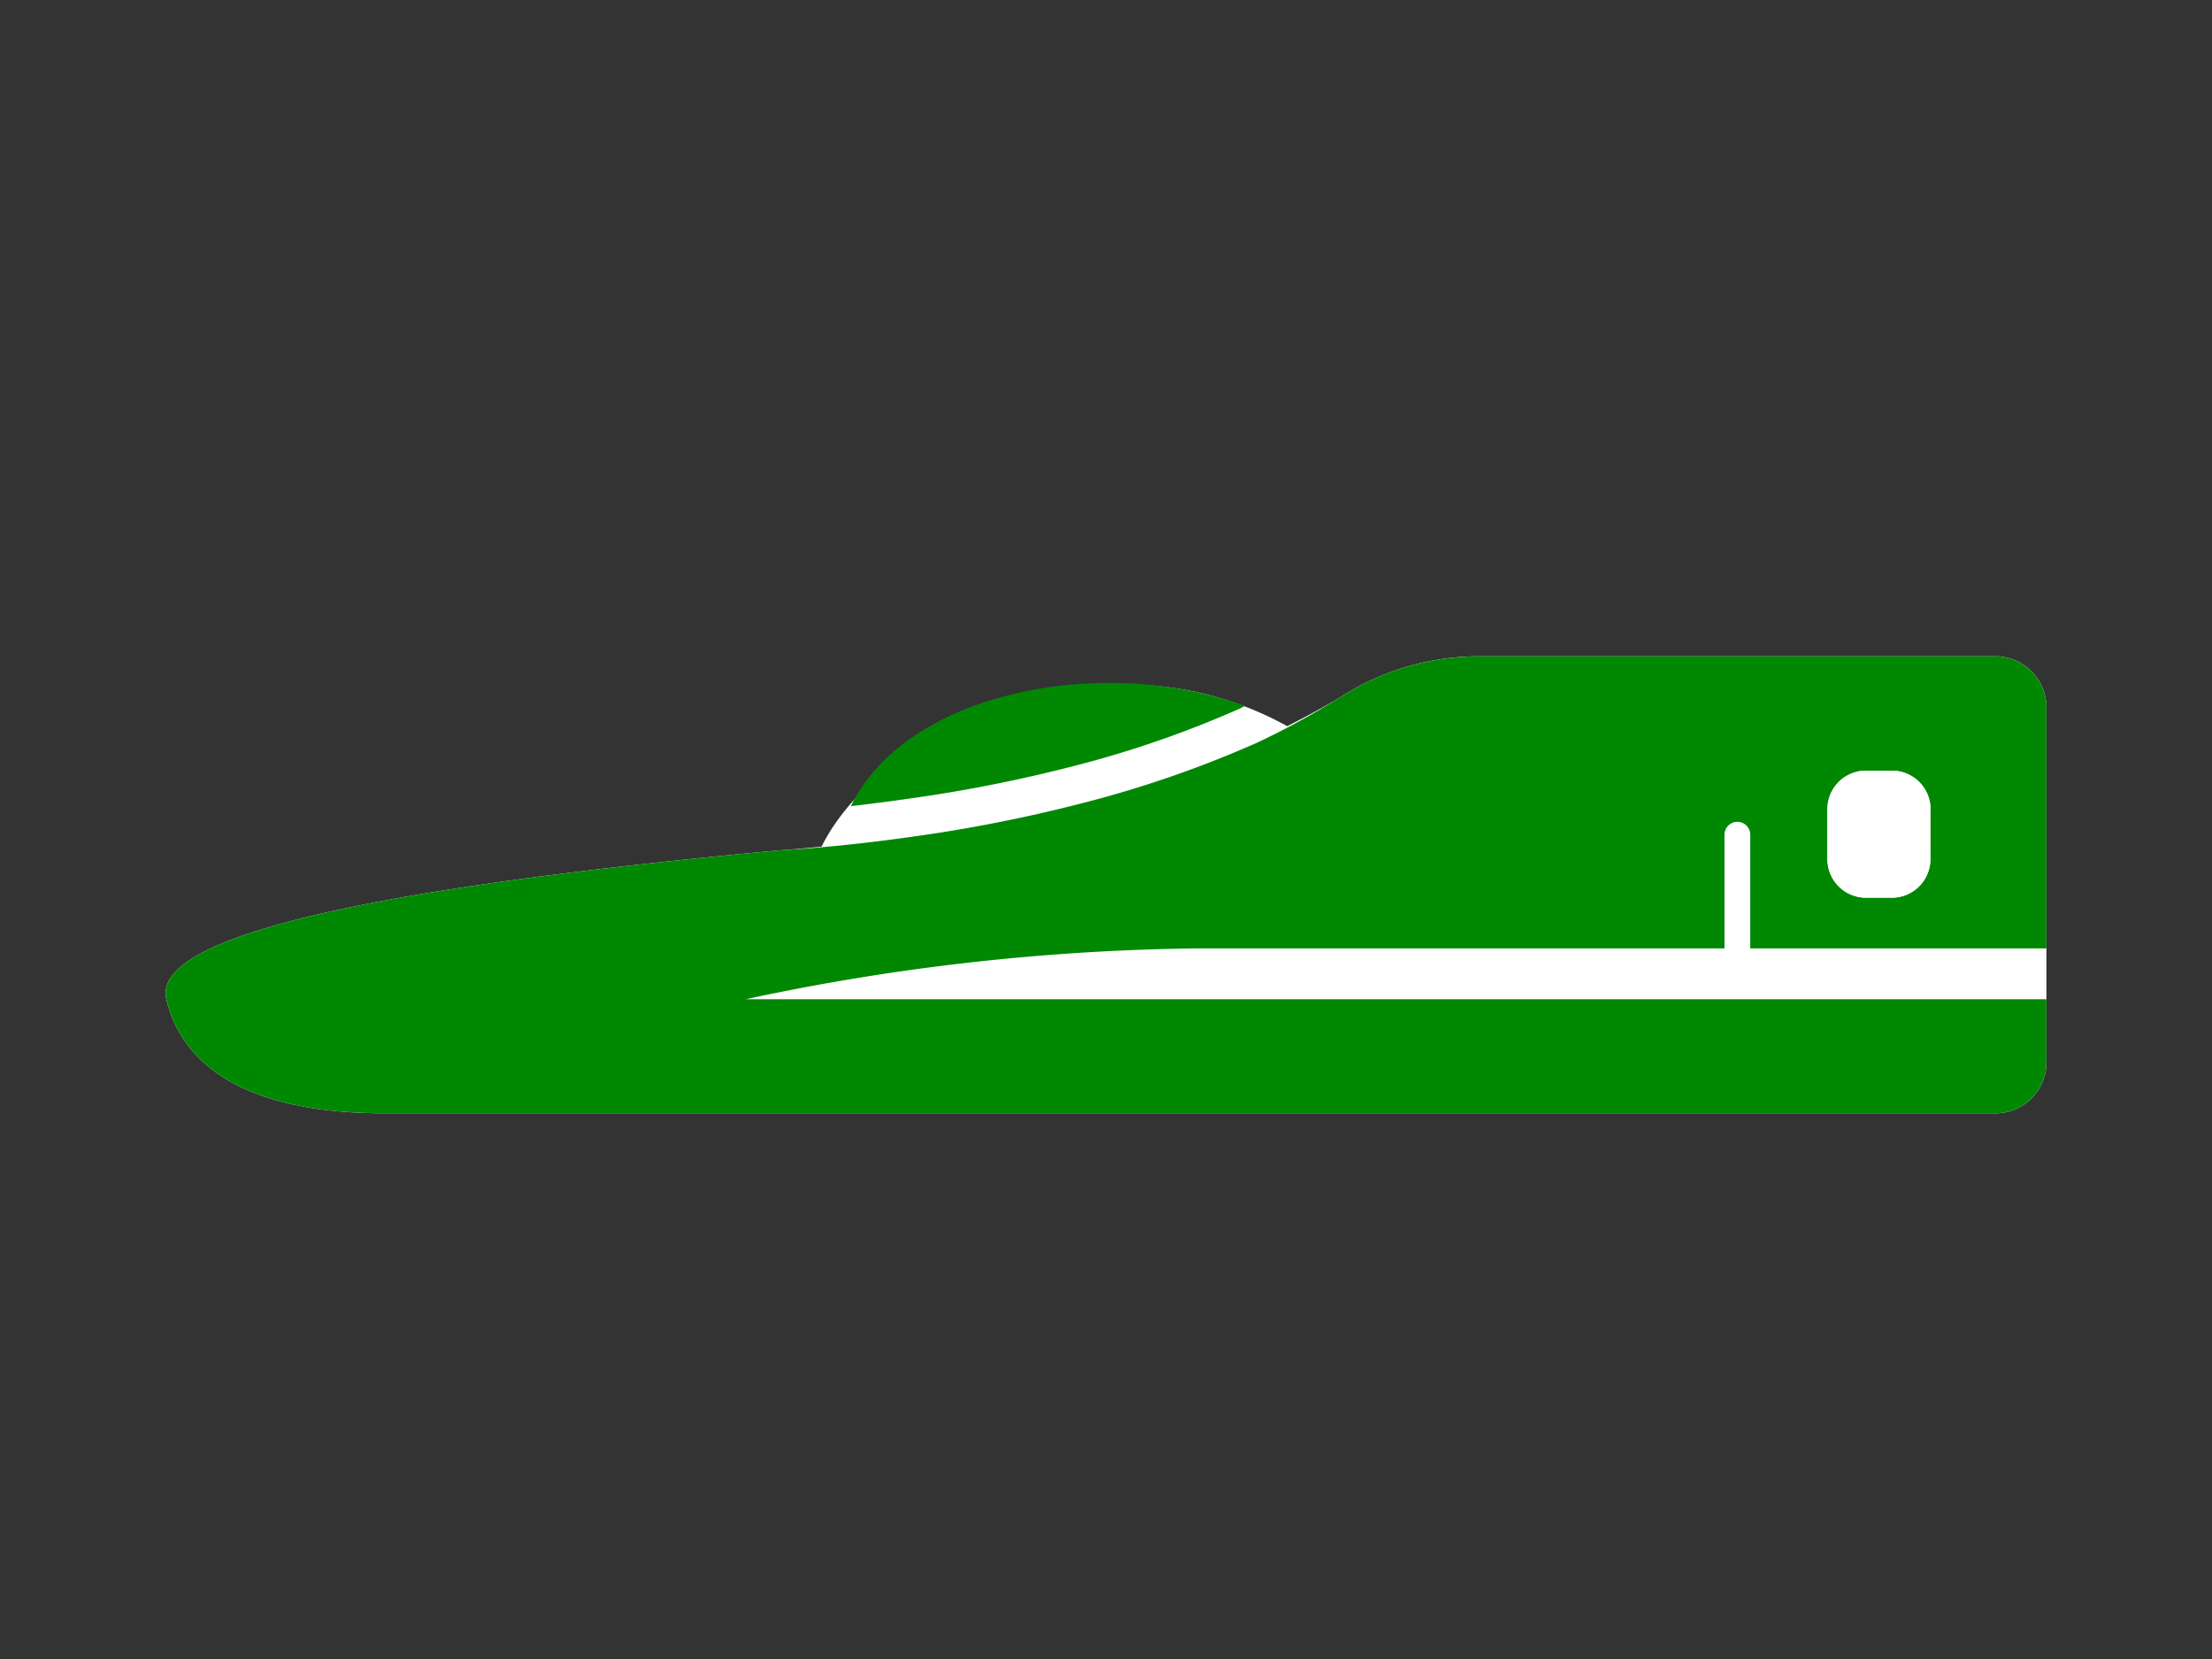
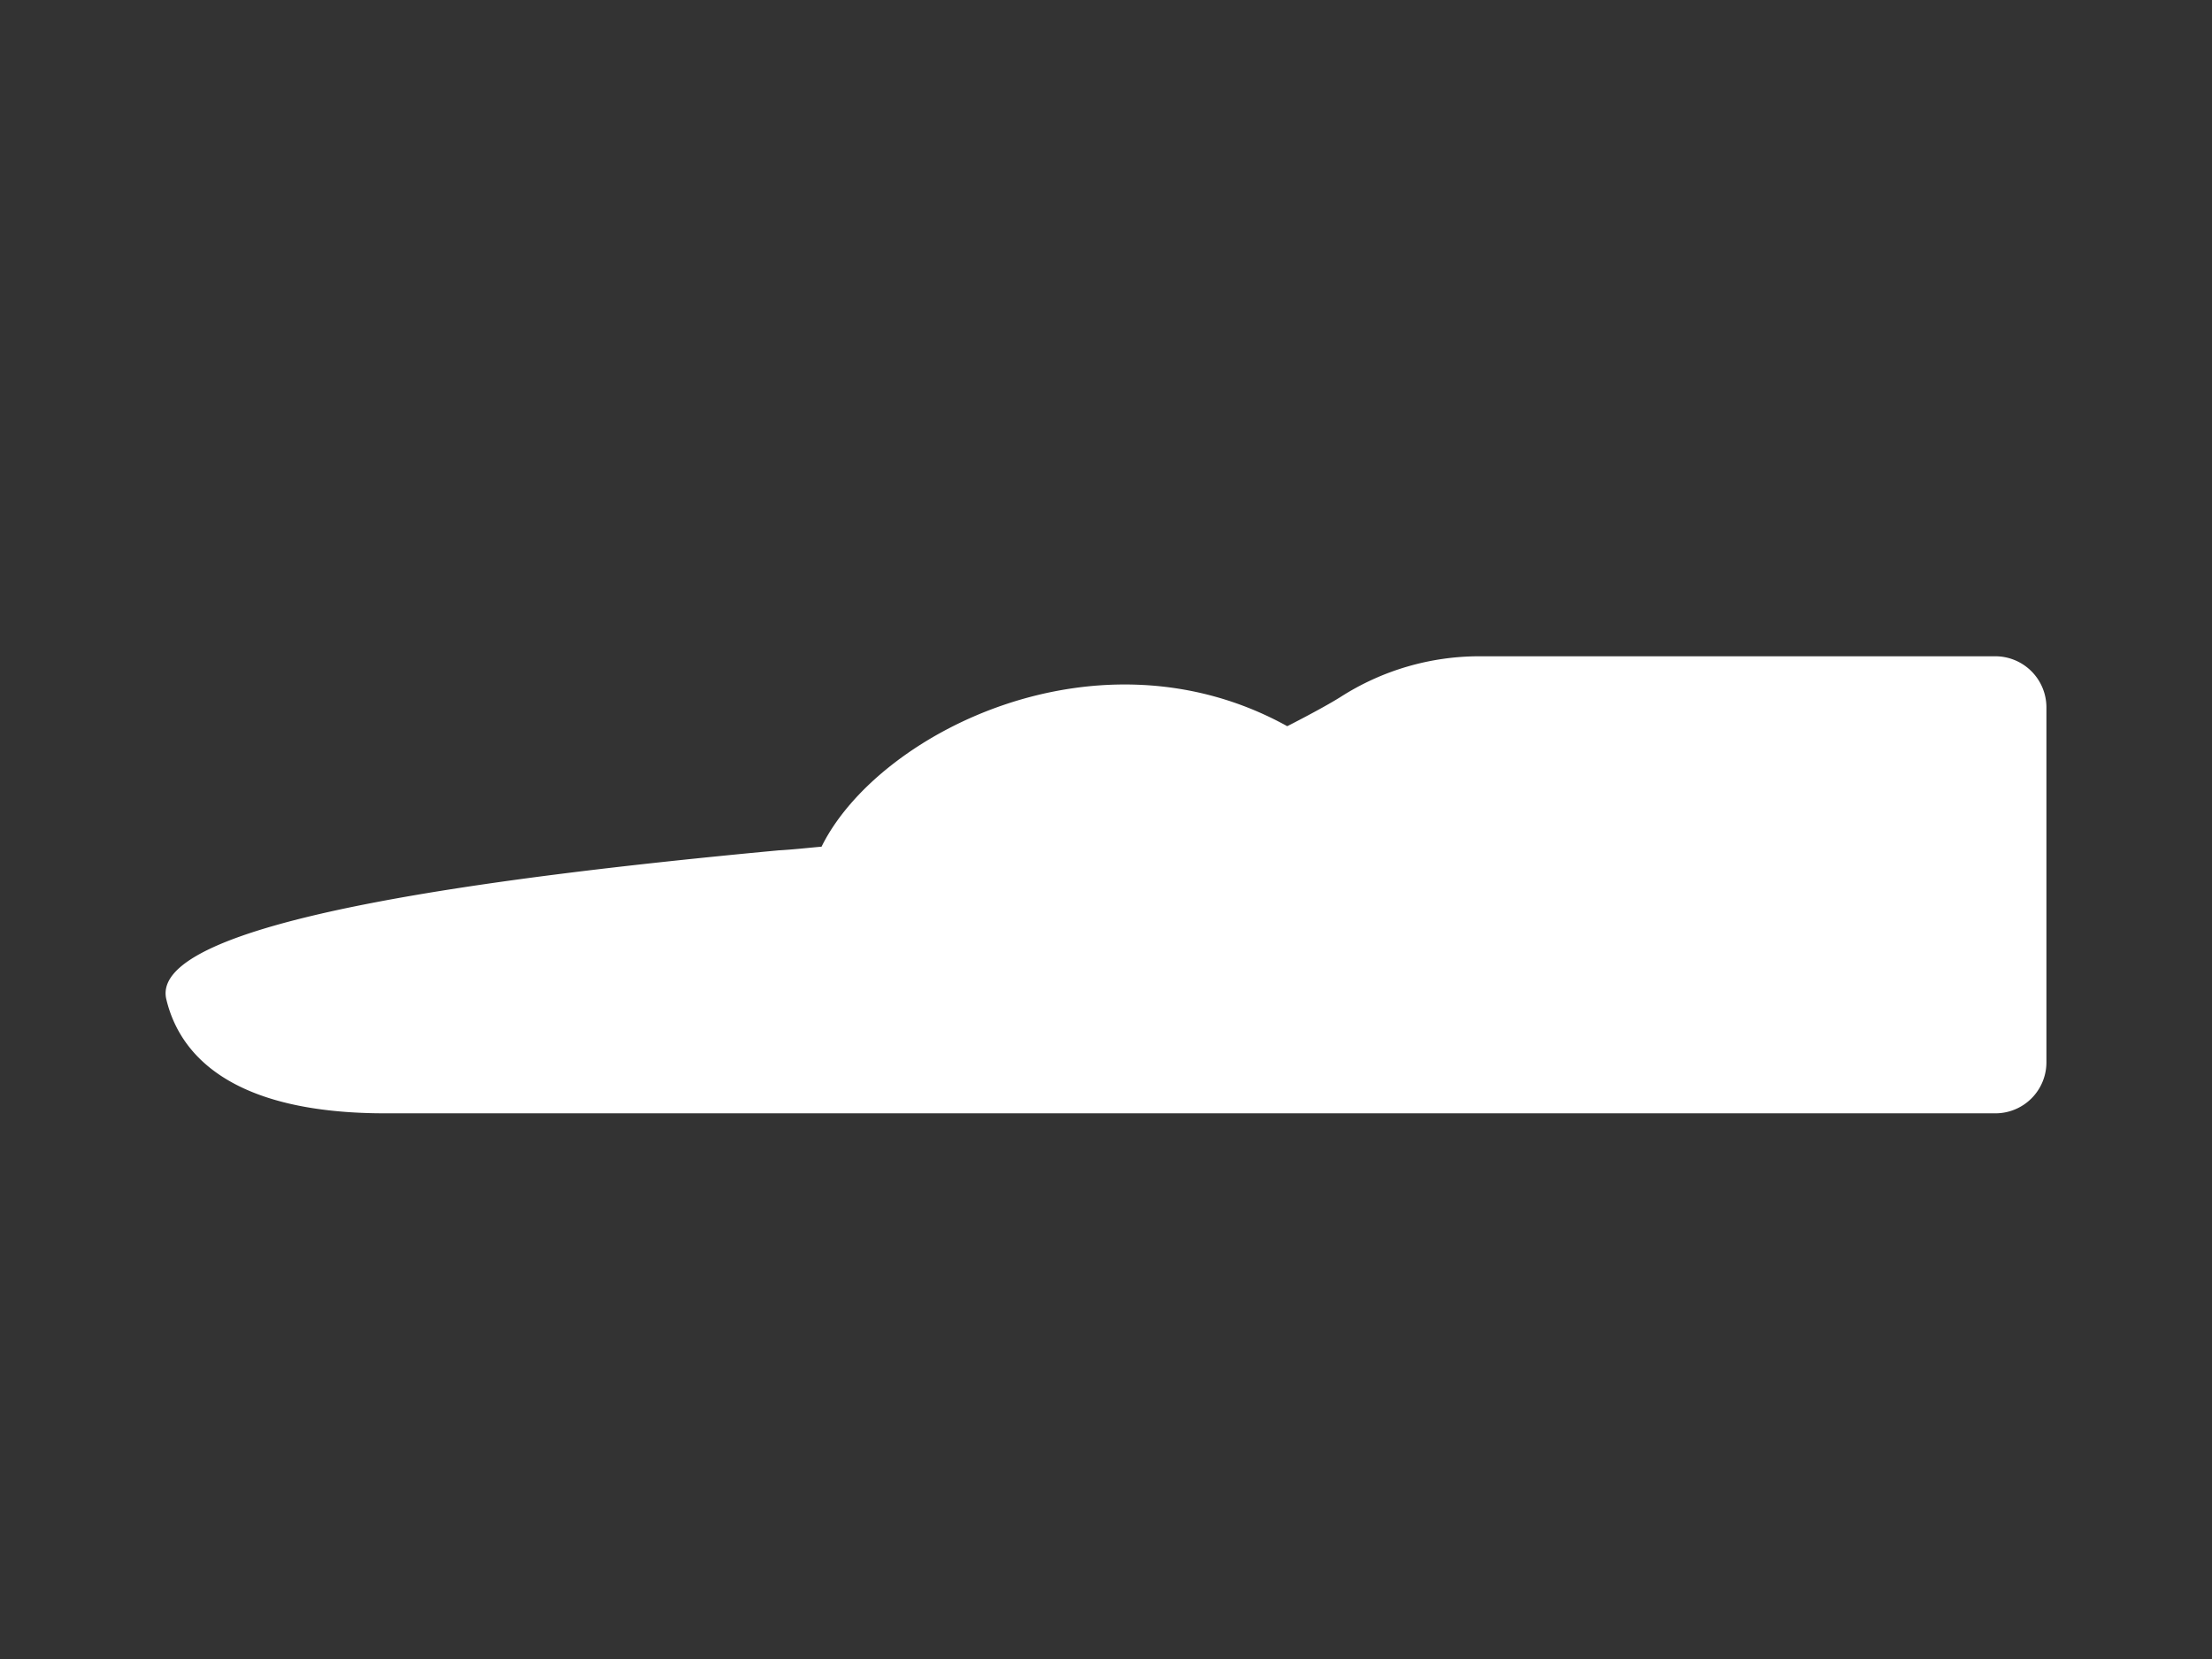
<svg xmlns="http://www.w3.org/2000/svg" width="160" height="120" viewBox="0 0 160 120">
  <rect x="0" y="0" width="160" height="120" fill="#333333" stroke="none" />
  <defs>
    <style>.a{fill:#fff;}.a,.b{fill-rule:evenodd;}.b{fill:#008803;}</style>
  </defs>
  <path class="a" d="M144.295,47.47H107.053a18.627,18.627,0,0,0-10.082,2.94c-1.323.834-3.872,2.123-3.86,2.118-13.659-7.56-29.634.493-33.686,8.714-1.041.092-2.078.21-3.122.268C35.065,63.5,10.7,66.71,12.03,72.279c.95,3.988,4.657,8.251,15.835,8.251H144.3a3.69,3.69,0,0,0,3.723-3.657V51.145A3.7,3.7,0,0,0,144.295,47.47Z" />
-   <path class="b" d="M67.659,57.485c-2.022.313-4.067.588-6.111.827,3.982-8.251,18.193-11.044,28.5-7.24a2.046,2.046,0,0,0-.292.147,75.865,75.865,0,0,1-10.761,3.84A106.374,106.374,0,0,1,67.659,57.485Zm80.363-6.34V68.6H126.6V60.334a.932.932,0,0,0-1.862,0V68.6H86.546a163.72,163.72,0,0,0-32.6,3.676h94.076v4.594A3.69,3.69,0,0,1,144.3,80.53H27.865c-11.178,0-14.885-4.263-15.835-8.251C10.7,66.71,35.065,63.5,56.3,61.51c3.957-.221,7.893-.7,11.8-1.3a109.2,109.2,0,0,0,11.636-2.5,79.914,79.914,0,0,0,11.188-3.988,56.213,56.213,0,0,0,6.04-3.308,18.627,18.627,0,0,1,10.082-2.94h37.242A3.7,3.7,0,0,1,148.022,51.145ZM139.639,58.5a2.789,2.789,0,0,0-2.794-2.756h-1.87a2.789,2.789,0,0,0-2.794,2.756v3.675a2.79,2.79,0,0,0,2.794,2.757h1.863a2.789,2.789,0,0,0,2.793-2.757V58.5Z" />
-   <path class="a" d="M139.639,58.5a2.789,2.789,0,0,0-2.794-2.756h-1.87a2.789,2.789,0,0,0-2.794,2.756v3.675a2.79,2.79,0,0,0,2.794,2.757h1.863a2.789,2.789,0,0,0,2.793-2.757V58.5Z" />
</svg>